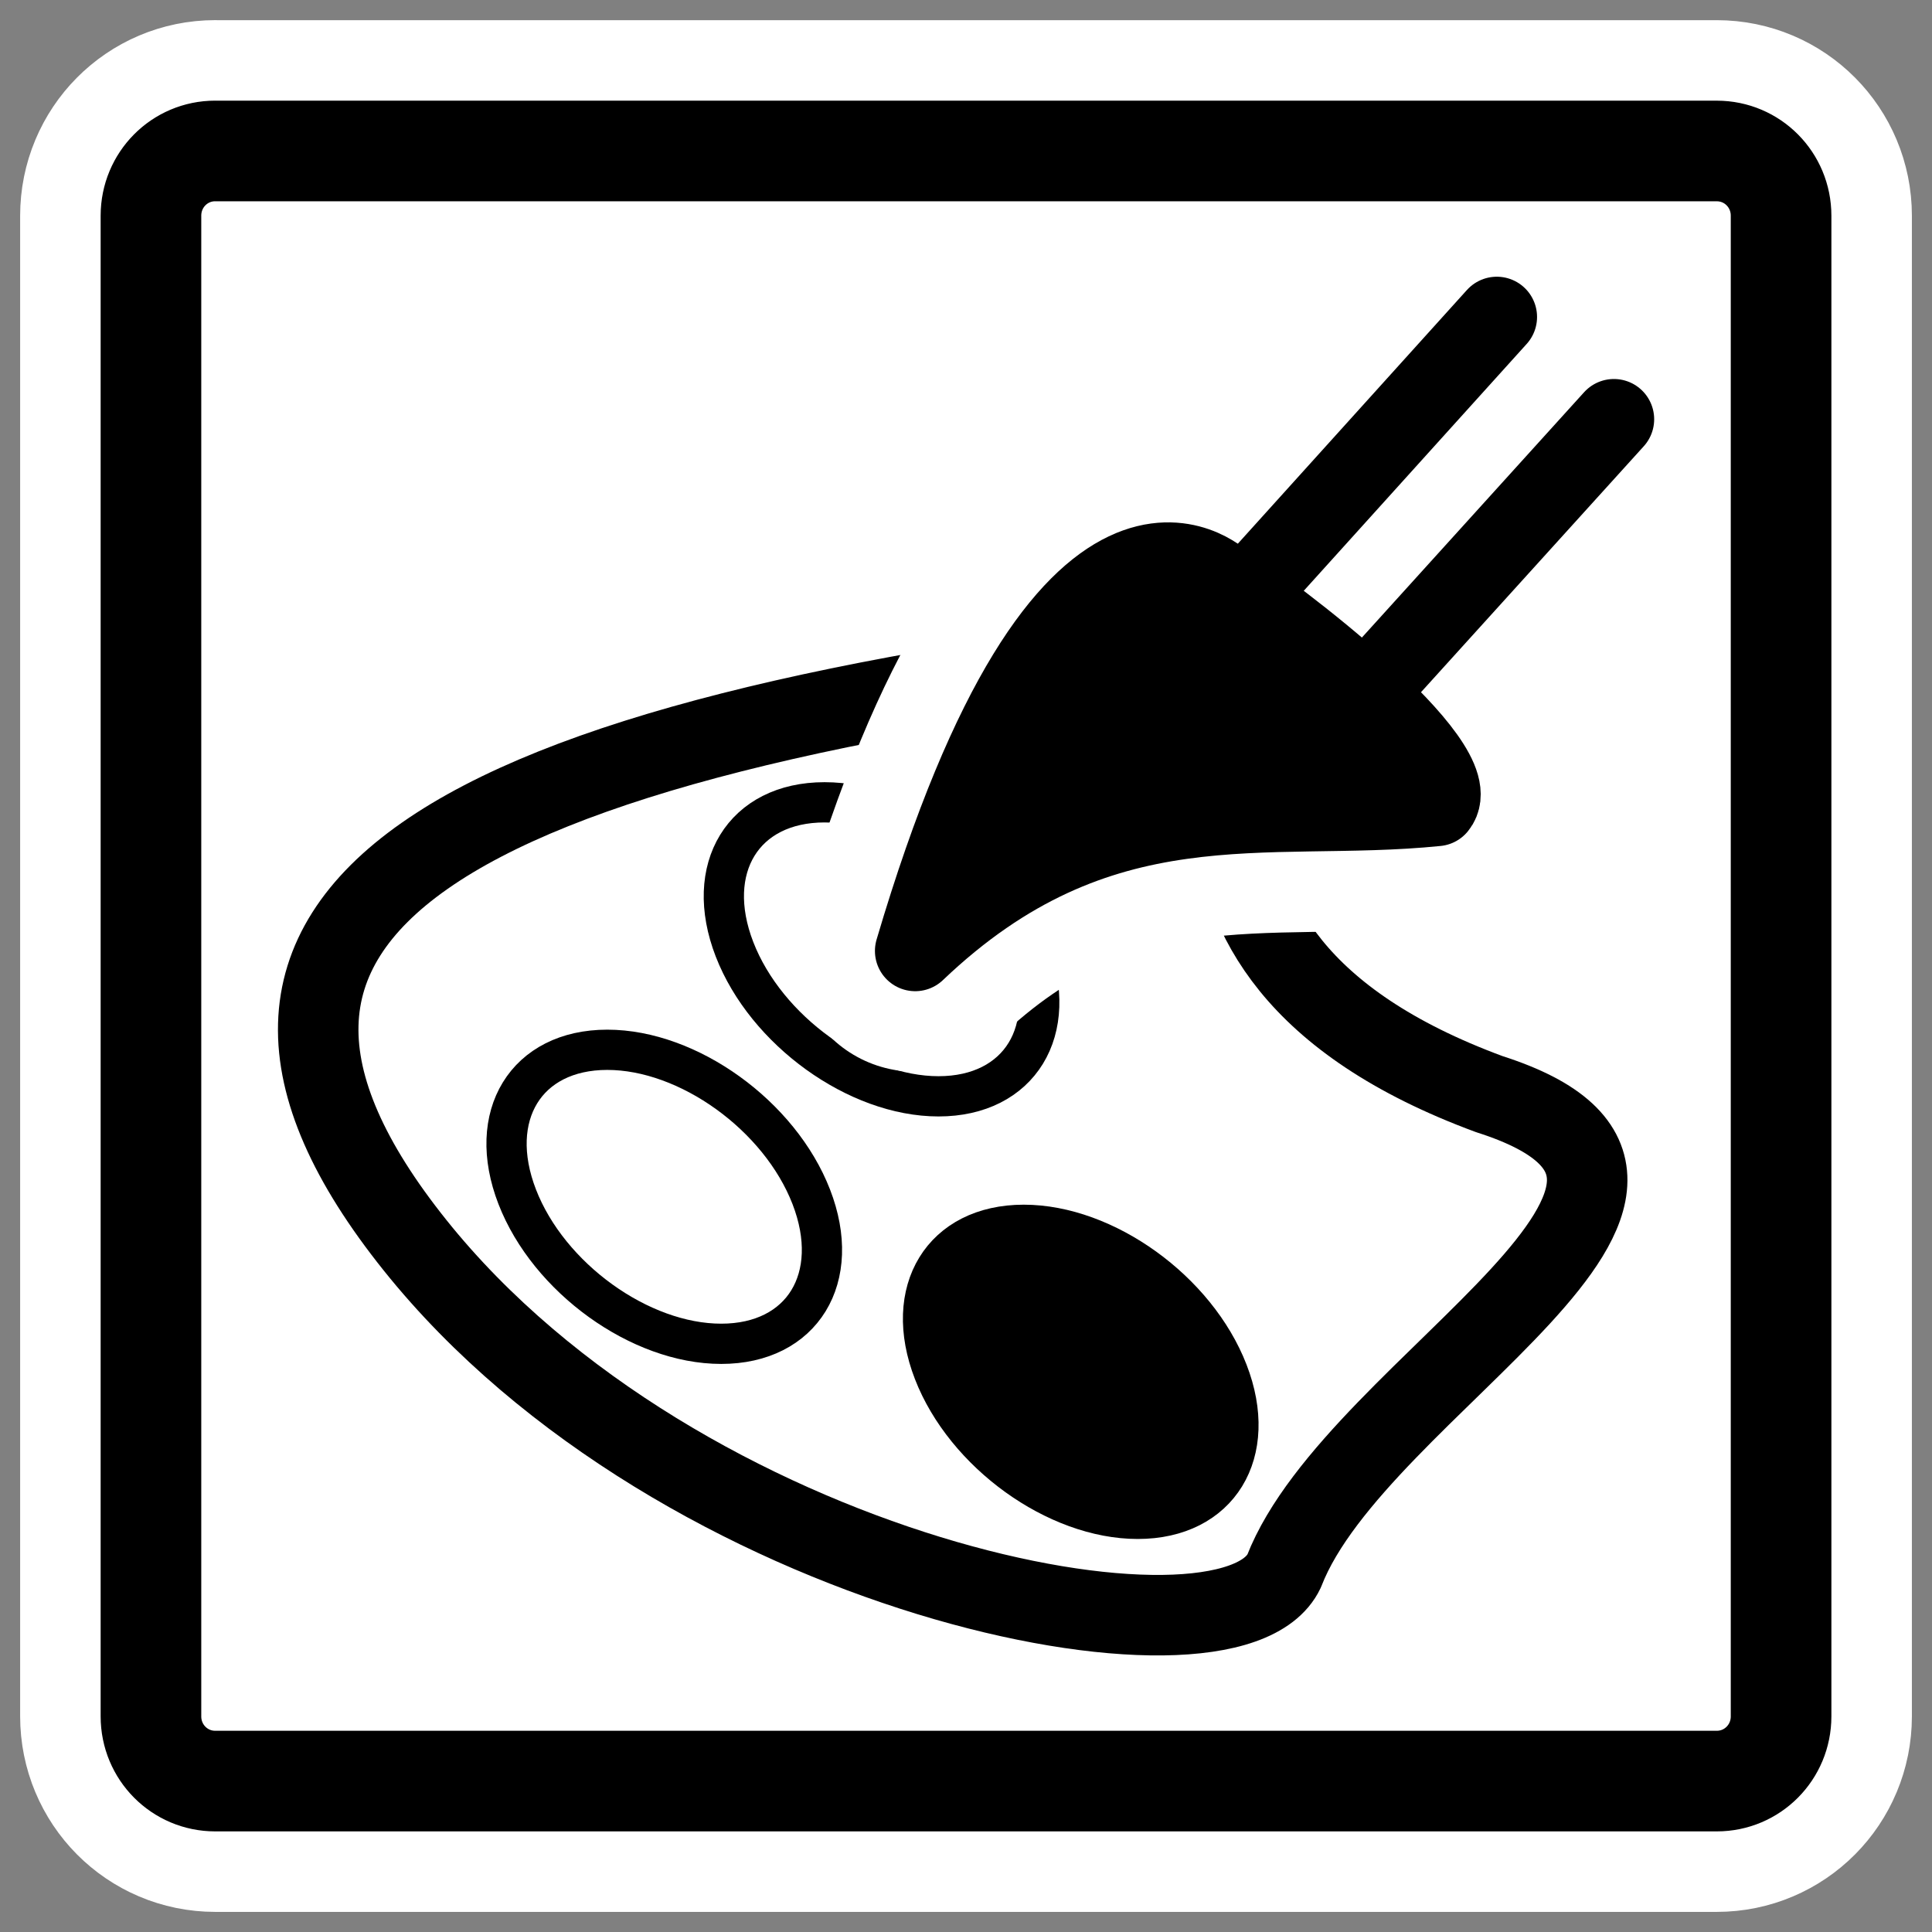
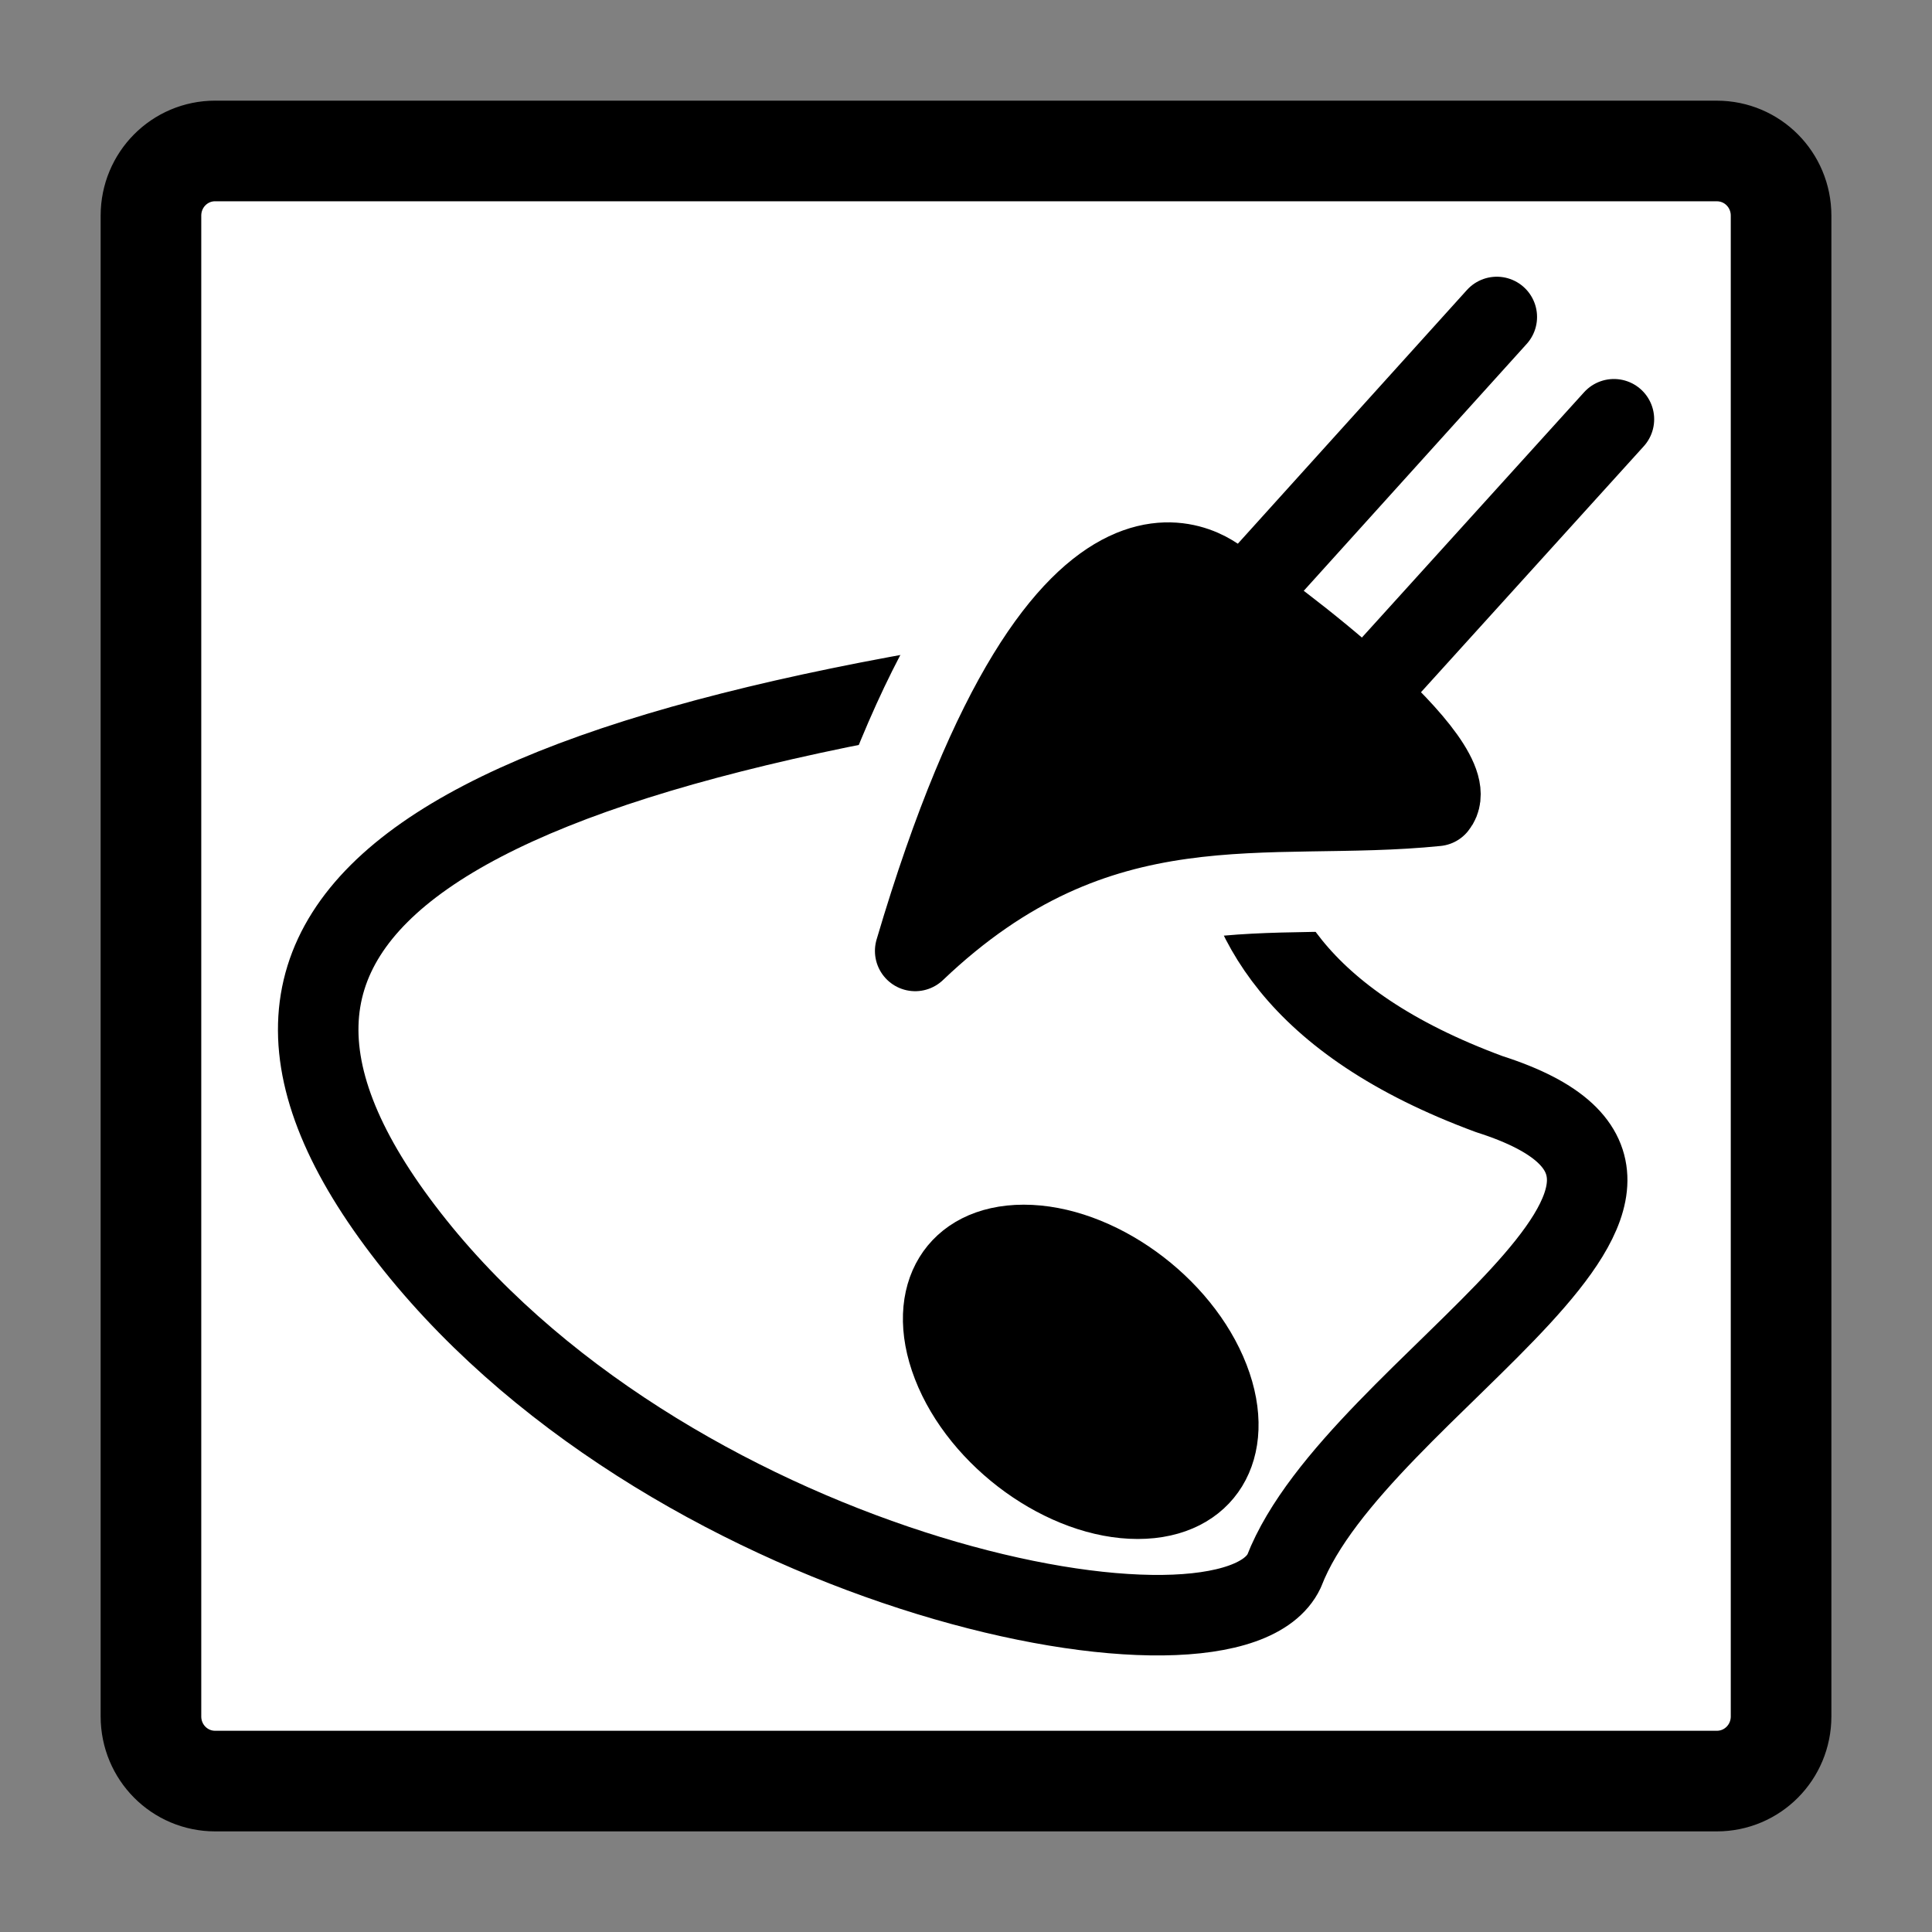
<svg xmlns="http://www.w3.org/2000/svg" _SVGFile__filename="oldscale/mimetypes/colorset.svg" version="1.0" viewBox="0 0 60 60">
  <rect x="0" y="0" width="60" height="60" fill="#808080" stroke="none" />
-   <path d="m6.683 4.688c-1.105 0-1.995 0.896-1.995 2.01v46.606c0 1.113 0.89 2.009 1.995 2.009h46.634c1.106 0 1.996-0.896 1.996-2.009v-46.606c0-1.113-0.89-2.009-1.996-2.009h-46.634z" fill="none" stroke="#fff" stroke-linecap="round" stroke-linejoin="round" stroke-width="8.125" />
  <path d="m6.683 4.688c-1.105 0-1.995 0.896-1.995 2.01v46.606c0 1.113 0.89 2.009 1.995 2.009h46.634c1.106 0 1.996-0.896 1.996-2.009v-46.606c0-1.113-0.89-2.009-1.996-2.009h-46.634z" fill="#fff" fill-rule="evenodd" stroke="#000" stroke-linecap="round" stroke-linejoin="round" stroke-width="3.125" />
  <g transform="matrix(.972 0 0 .972 .992 1.292)" stroke-linecap="round" stroke-linejoin="round">
    <path d="m38.466 19.359c-25.65 2.893-34.714 8.486-26.229 19.093 8.486 10.607 26.036 14.078 27.771 10.414 2.315-5.979 15.622-12.343 6.558-15.236-12.536-4.628-6.558-13.692-8.1-14.271z" fill="#fff" fill-rule="evenodd" stroke="#000" stroke-width="2.572" />
    <path d="m38.207 42.502c1.005 2.593-0.284 4.697-2.877 4.697-2.592 0-5.513-2.104-6.518-4.697s0.284-4.698 2.877-4.698 5.513 2.105 6.518 4.698z" fill-rule="evenodd" stroke="#000" stroke-width="1.286" />
-     <path d="m24.9 36.909c1.005 2.593-0.284 4.697-2.877 4.697-2.592 0-5.513-2.104-6.518-4.697s0.284-4.697 2.877-4.697 5.513 2.104 6.518 4.697z" fill="#fff" fill-rule="evenodd" stroke="#000" stroke-width="1.286" />
-     <path d="m31.843 29.002c1.005 2.593-0.284 4.697-2.877 4.697s-5.513-2.104-6.518-4.697 0.283-4.697 2.876-4.697 5.514 2.104 6.519 4.697z" fill="#fff" fill-rule="evenodd" stroke="#000" stroke-width="1.286" />
-     <path transform="translate(0 -.925)" d="m46.803 9.723-9.709 10.752 3.67 3.315 9.781-10.799v-3.268h-3.742z" fill="#fff" fill-rule="evenodd" stroke-width="3.125" />
    <path transform="translate(0 -.925)" d="m38.032 18.207c1.575 0.965 7.927 5.812 6.849 7.138-5.44 0.554-10.773-0.98-16.661 4.634 4.883-16.531 9.812-11.772 9.812-11.772z" fill="none" stroke="#fff" stroke-width="7.717" />
    <path transform="translate(0 -.925)" d="m46.803 9.723-9.709 10.752m3.67 3.315 9.781-10.799" fill="none" stroke="#000" stroke-width="2.572" />
    <path transform="translate(0 -.925)" d="m38.032 18.207c1.575 0.965 7.927 5.812 6.849 7.138-5.44 0.554-10.773-0.98-16.661 4.634 4.883-16.531 9.812-11.772 9.812-11.772z" fill-rule="evenodd" stroke="#000" stroke-width="2.572" />
  </g>
</svg>